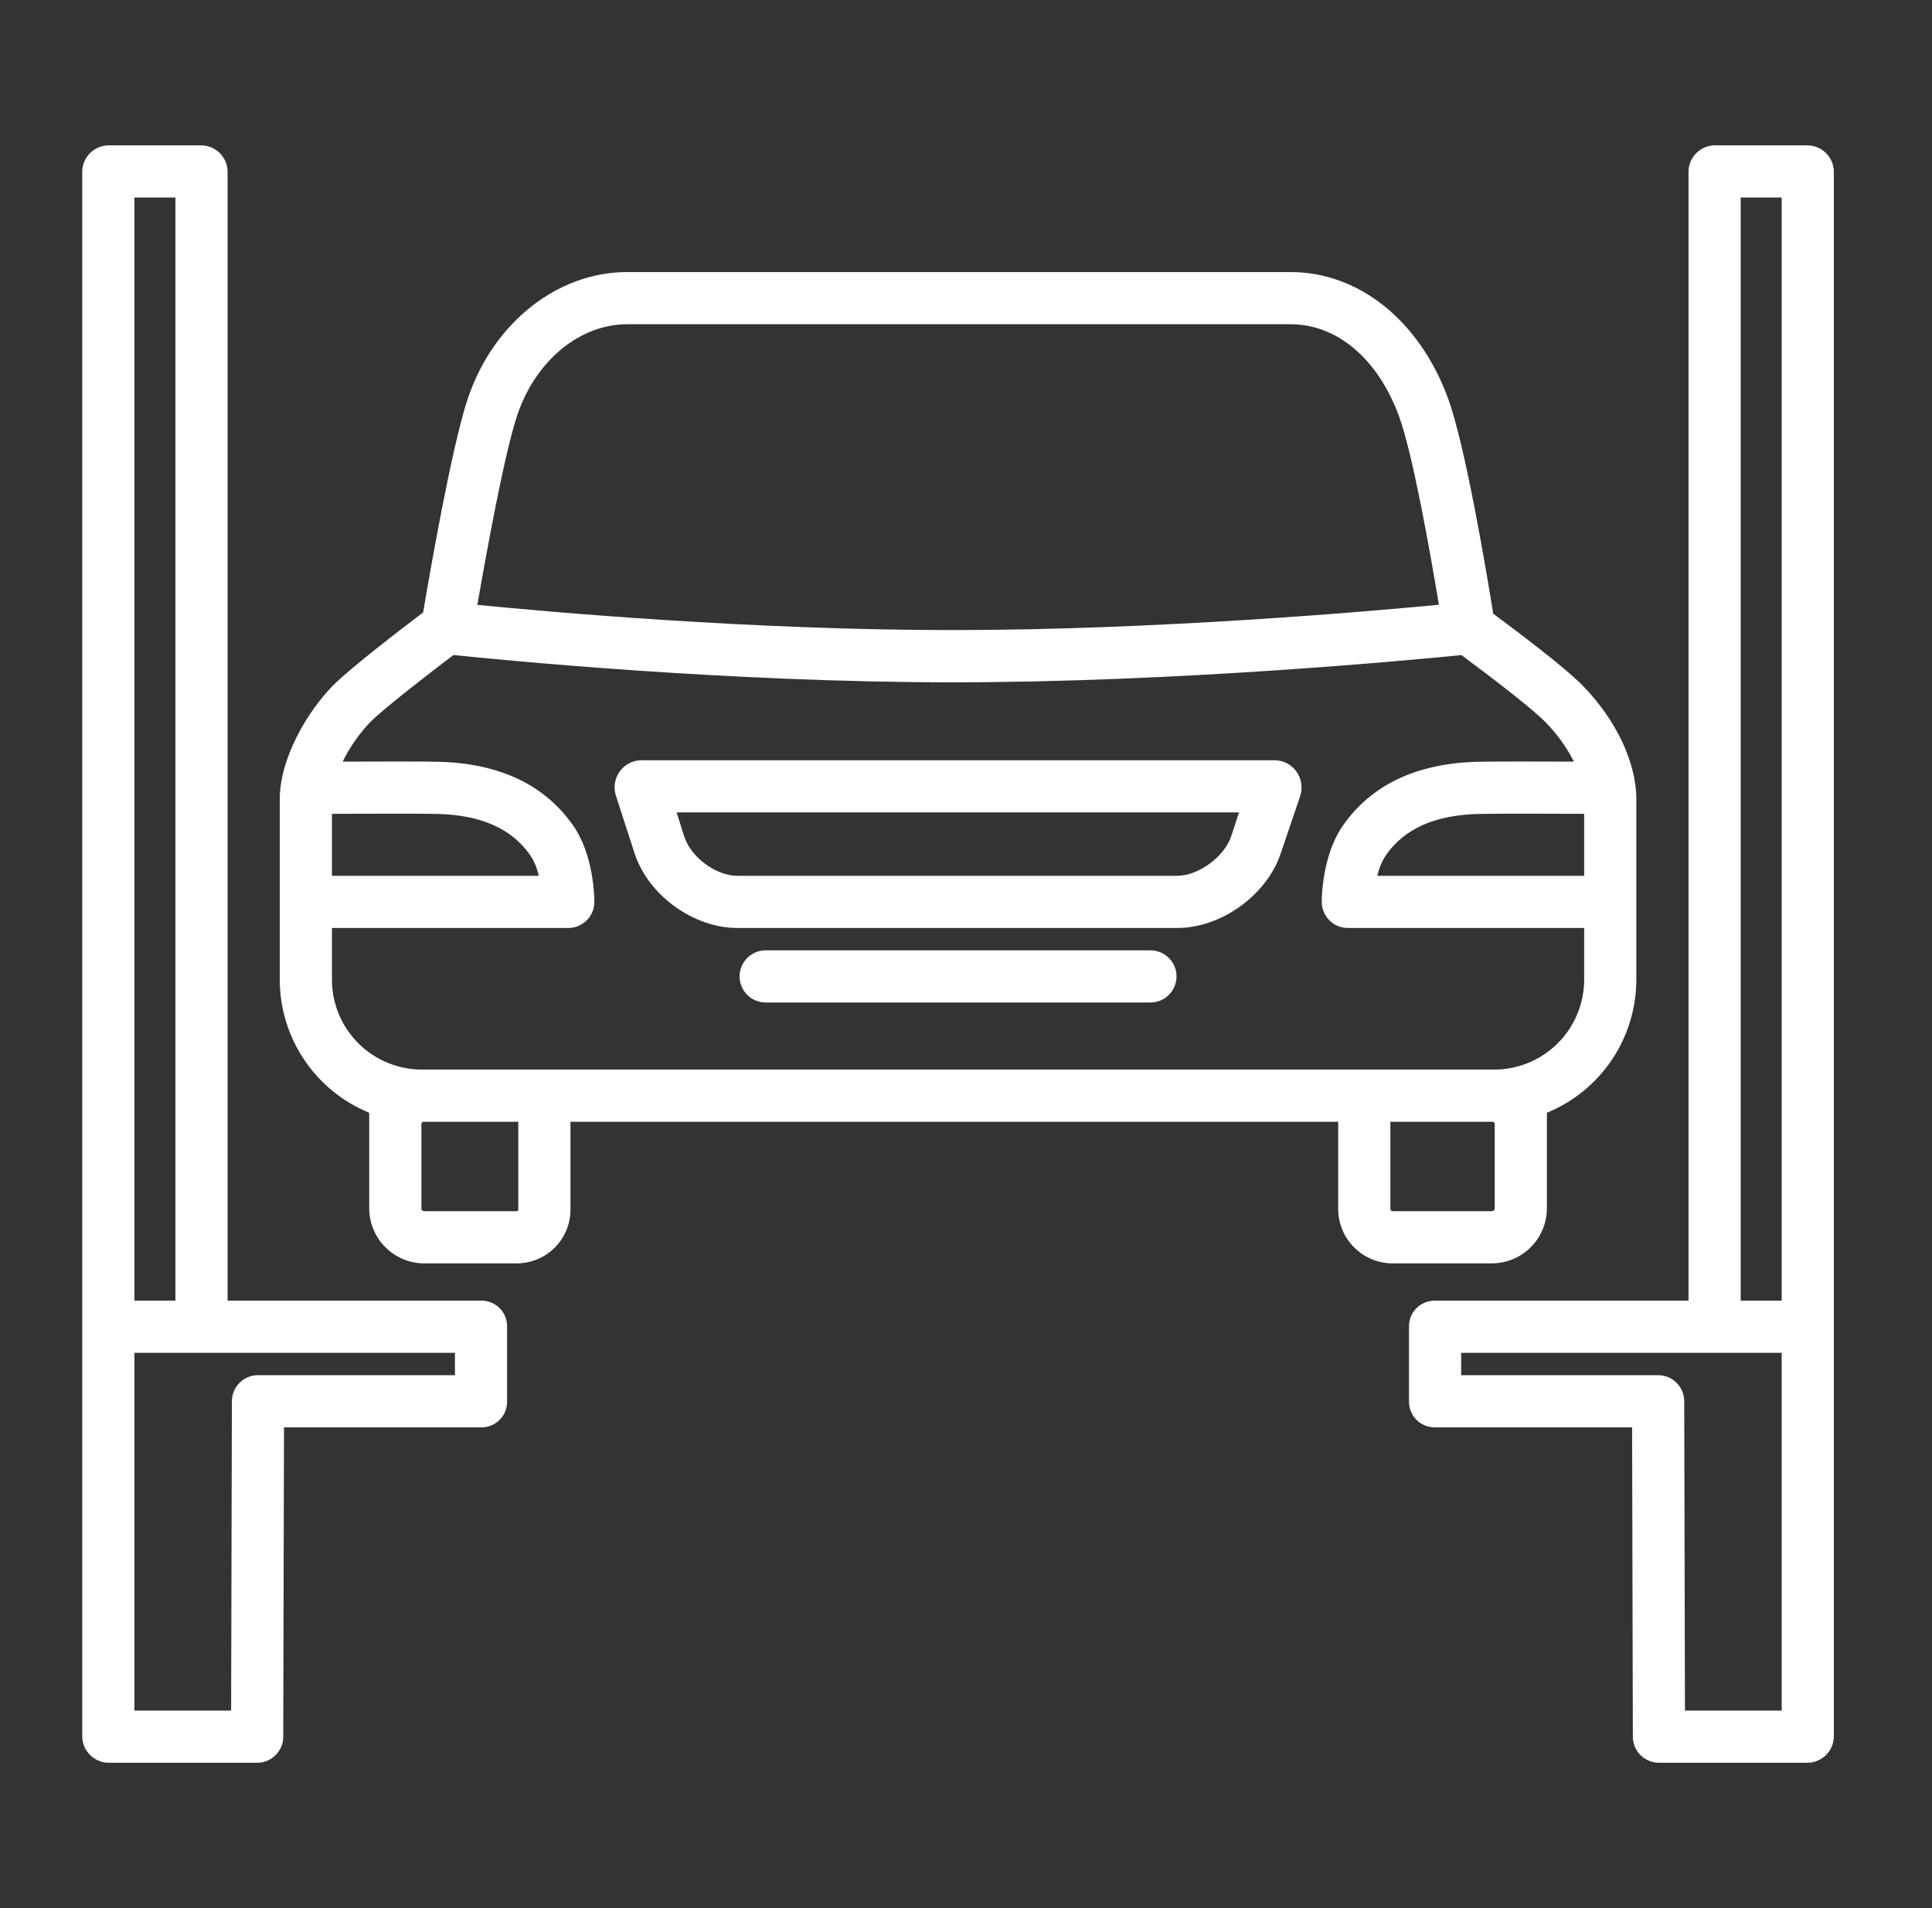
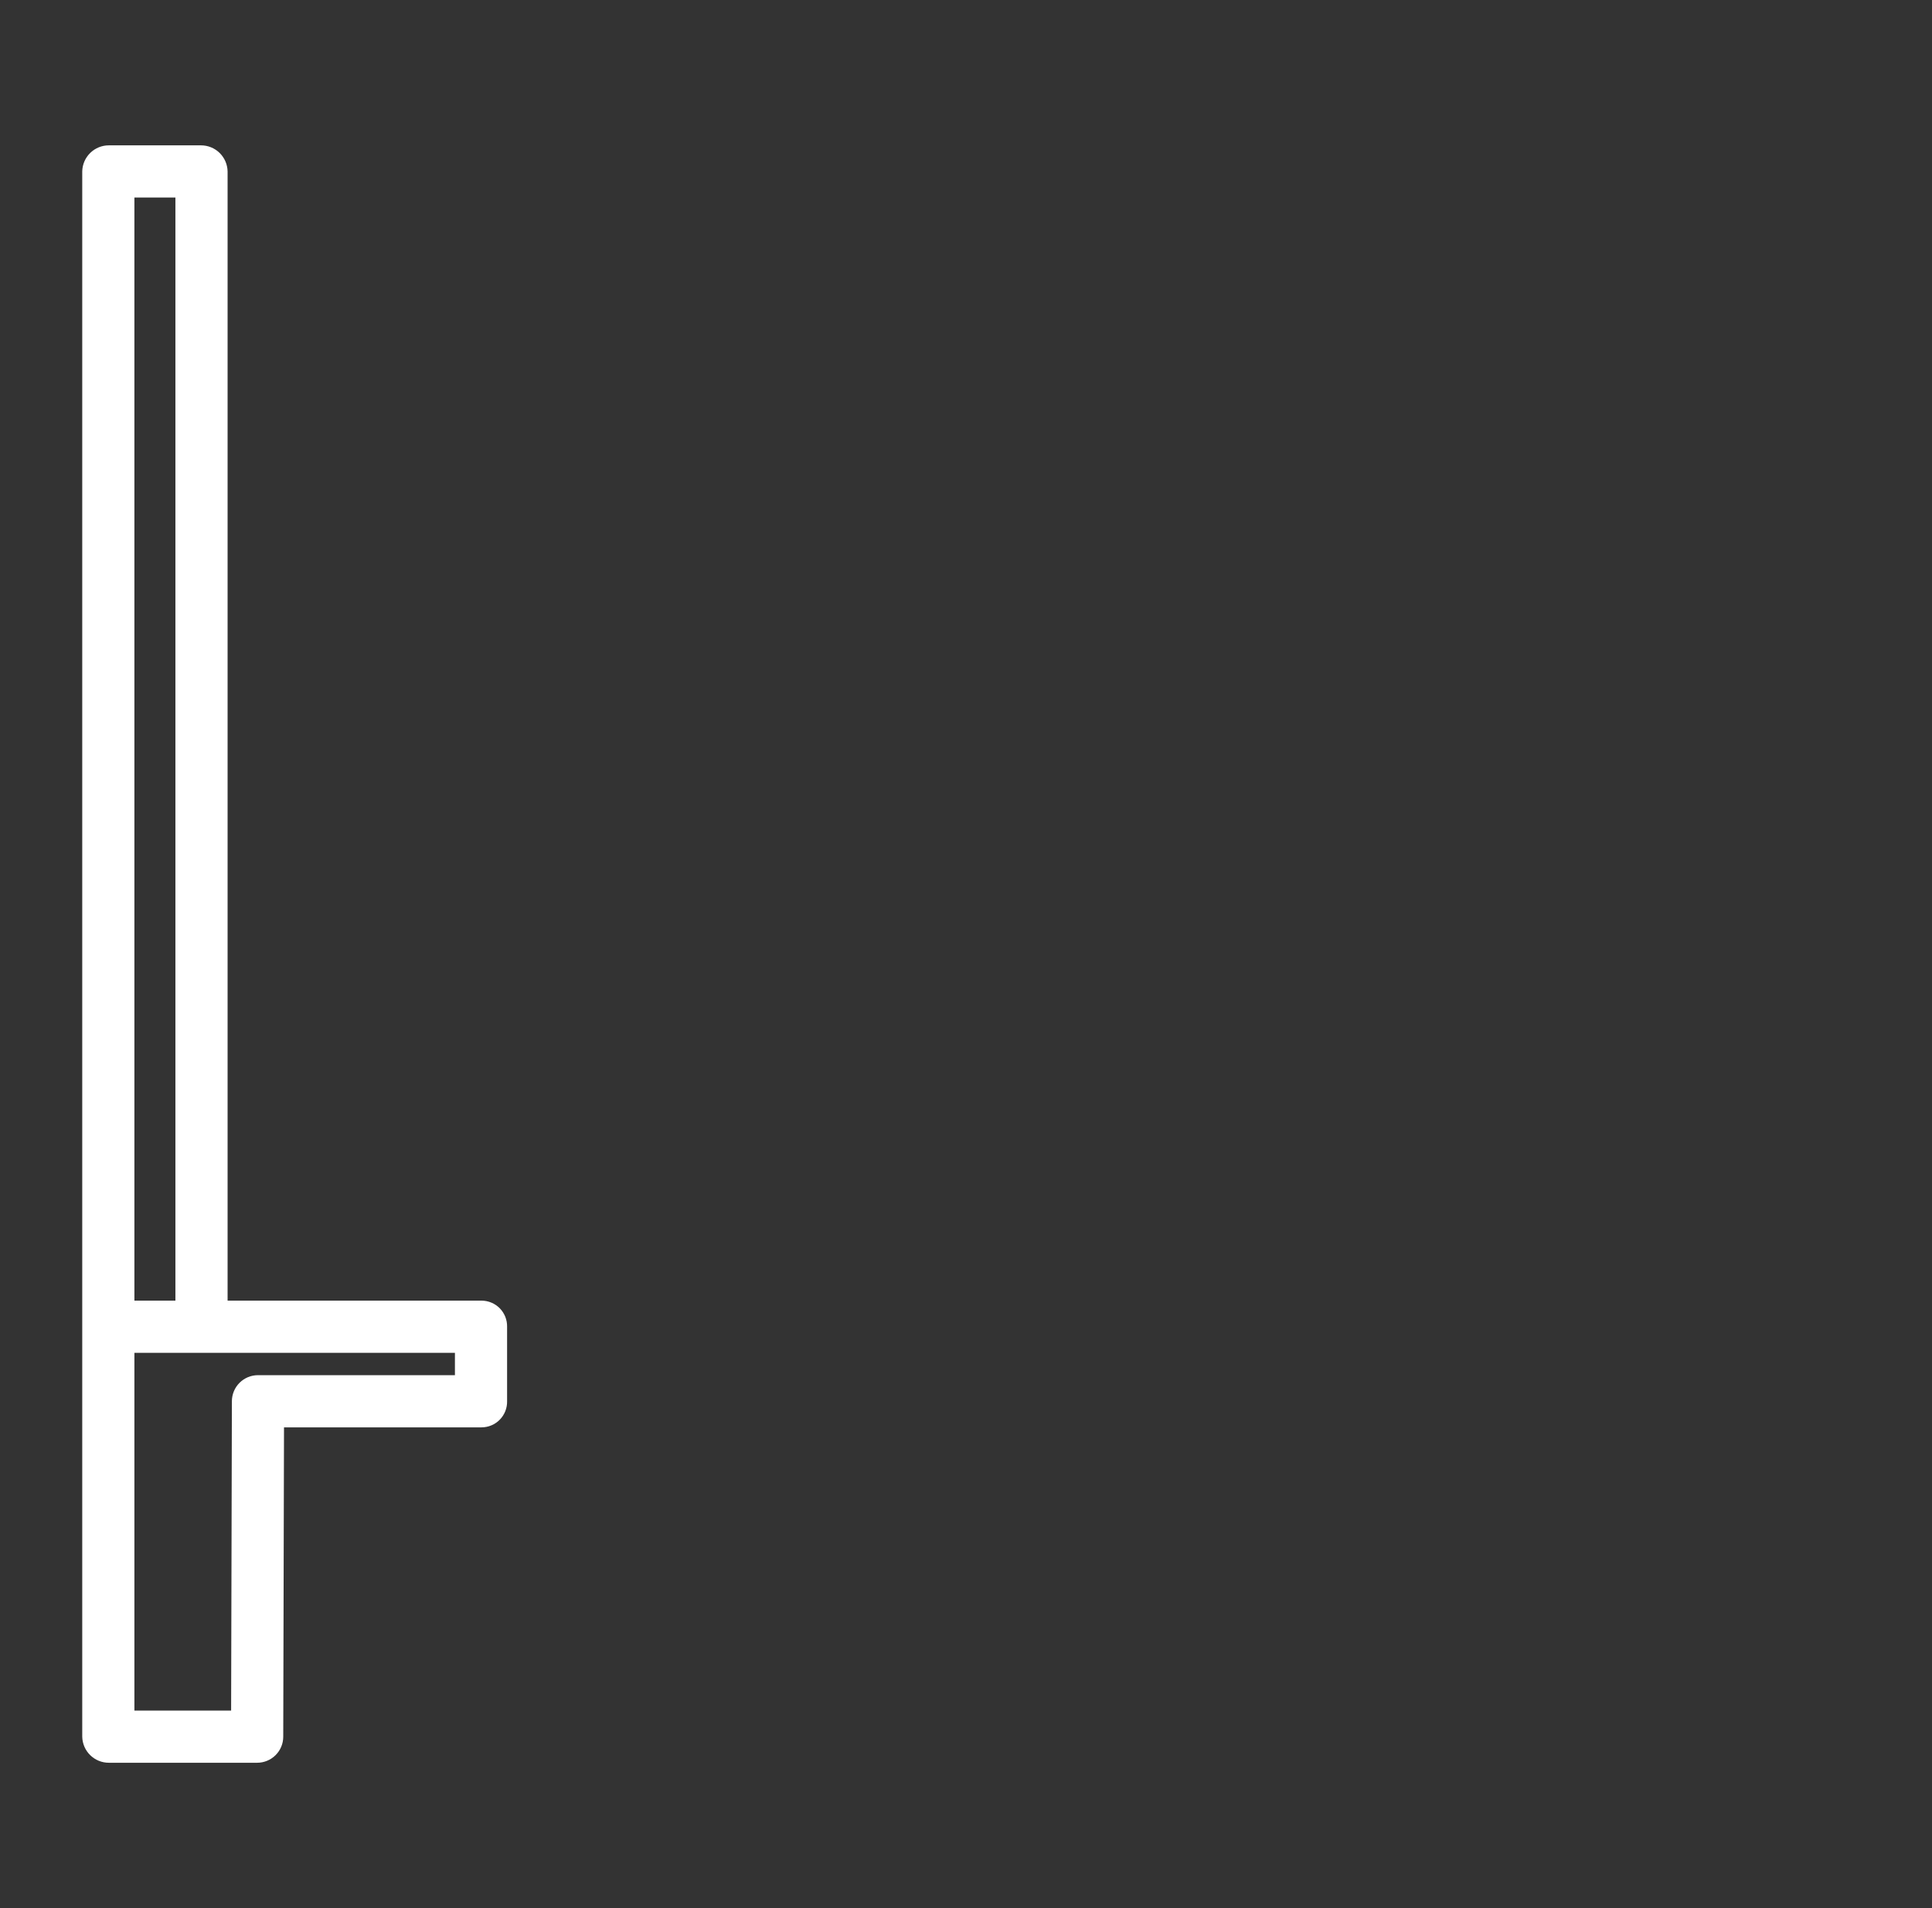
<svg xmlns="http://www.w3.org/2000/svg" width="81" height="80" viewBox="0 0 81 80" fill="none">
  <rect x="0" y="0" width="81" height="80" fill="#333333" stroke="none" />
  <path d="M4.566 73.906H10.782C11.071 73.906 11.349 73.791 11.554 73.587C11.759 73.382 11.875 73.105 11.875 72.815L11.907 59.844H20.191C20.333 59.843 20.474 59.815 20.605 59.759C20.736 59.704 20.855 59.623 20.954 59.521C21.054 59.419 21.132 59.298 21.185 59.166C21.237 59.034 21.263 58.892 21.26 58.75V55.625C21.263 55.483 21.237 55.341 21.185 55.209C21.132 55.077 21.054 54.956 20.955 54.854C20.855 54.752 20.736 54.671 20.605 54.616C20.474 54.56 20.333 54.532 20.191 54.531H9.542V7.188C9.536 6.895 9.416 6.616 9.207 6.412C8.998 6.207 8.716 6.093 8.424 6.094H4.566C4.273 6.093 3.992 6.207 3.783 6.412C3.574 6.616 3.453 6.895 3.448 7.188V72.812C3.453 73.105 3.574 73.384 3.783 73.588C3.992 73.793 4.273 73.907 4.566 73.906ZM5.635 8.281H7.354V54.531H5.635V8.281ZM5.635 56.719H19.073V57.656H10.816C10.526 57.656 10.248 57.771 10.043 57.976C9.838 58.18 9.723 58.458 9.722 58.747L9.69 71.719H5.635V56.719Z" fill="white" />
-   <path d="M59.073 55.625V58.75C59.07 58.892 59.096 59.034 59.148 59.166C59.201 59.298 59.279 59.419 59.379 59.521C59.478 59.623 59.597 59.704 59.728 59.759C59.859 59.815 60 59.843 60.143 59.844H68.427L68.458 72.815C68.458 73.105 68.574 73.382 68.779 73.587C68.984 73.791 69.262 73.906 69.552 73.906H75.767C76.06 73.907 76.341 73.793 76.55 73.588C76.76 73.384 76.88 73.105 76.885 72.812V7.188C76.88 6.895 76.76 6.616 76.55 6.412C76.341 6.207 76.06 6.093 75.768 6.094H71.909C71.617 6.093 71.336 6.207 71.126 6.412C70.917 6.616 70.797 6.895 70.792 7.188V54.531H60.143C60 54.532 59.859 54.56 59.728 54.616C59.597 54.671 59.478 54.752 59.379 54.854C59.279 54.956 59.201 55.077 59.148 55.209C59.096 55.341 59.07 55.483 59.073 55.625ZM72.979 8.281H74.698V54.531H72.979V8.281ZM61.26 56.719H74.698V71.719H70.643L70.612 58.747C70.611 58.458 70.495 58.18 70.29 57.976C70.085 57.771 69.808 57.656 69.518 57.656H61.26V56.719Z" fill="white" />
-   <path d="M26.607 35.782C27.179 37.532 29.069 38.906 30.909 38.906H49.359C51.194 38.906 53.094 37.542 53.686 35.804L54.51 33.38C54.566 33.211 54.581 33.03 54.556 32.854C54.531 32.677 54.465 32.508 54.363 32.362C54.264 32.216 54.131 32.097 53.977 32.012C53.822 31.928 53.65 31.881 53.474 31.875H26.859C26.684 31.881 26.514 31.928 26.36 32.012C26.206 32.095 26.074 32.213 25.973 32.356C25.872 32.499 25.806 32.664 25.78 32.837C25.753 33.01 25.767 33.186 25.82 33.353L26.607 35.782ZM51.947 34.062L51.615 35.071C51.327 35.917 50.252 36.719 49.359 36.719H30.909C30.006 36.719 28.967 35.933 28.687 35.075L28.367 34.062H51.947Z" fill="white" />
-   <path d="M15.479 46.653V50.661C15.48 50.966 15.541 51.268 15.659 51.55C15.777 51.831 15.949 52.087 16.166 52.301C16.383 52.516 16.641 52.685 16.924 52.8C17.207 52.914 17.509 52.972 17.815 52.969H21.654C21.956 52.97 22.254 52.911 22.532 52.795C22.811 52.679 23.063 52.508 23.274 52.293C23.485 52.078 23.65 51.823 23.761 51.542C23.871 51.262 23.924 50.962 23.917 50.661V47.031H56.104V50.661C56.101 50.964 56.158 51.265 56.273 51.546C56.387 51.827 56.556 52.083 56.771 52.297C56.985 52.512 57.24 52.682 57.521 52.798C57.801 52.913 58.102 52.971 58.406 52.969H62.519C62.824 52.972 63.127 52.914 63.41 52.8C63.693 52.685 63.95 52.516 64.167 52.301C64.384 52.087 64.557 51.831 64.675 51.55C64.793 51.268 64.854 50.966 64.854 50.661V46.653C65.96 46.201 66.907 45.43 67.575 44.439C68.242 43.448 68.6 42.281 68.604 41.086V33.512C68.604 31.976 67.769 30.2 66.37 28.76C65.602 27.97 63.5 26.392 62.604 25.73C62.348 24.134 61.438 18.656 60.694 16.66C59.49 13.424 56.964 11.406 54.102 11.406H26.292C23.373 11.406 20.694 13.529 19.624 16.677C18.949 18.662 18.017 24.033 17.74 25.677C16.901 26.312 14.676 28.015 13.959 28.743C12.885 29.835 11.729 31.795 11.729 33.512V41.086C11.733 42.281 12.091 43.448 12.759 44.439C13.426 45.43 14.373 46.201 15.479 46.653ZM21.729 50.661C21.729 50.744 21.737 50.781 21.654 50.781H17.815C17.732 50.781 17.667 50.744 17.667 50.661V47.096C17.667 47.096 17.715 47.031 17.741 47.031H21.729V50.661ZM62.667 50.661C62.667 50.744 62.602 50.781 62.519 50.781H58.406C58.323 50.781 58.292 50.744 58.292 50.661V47.031H62.592C62.618 47.031 62.667 47.096 62.667 47.096V50.661ZM66.417 34.121V36.719H57.747C57.811 36.419 57.928 36.133 58.091 35.874C58.872 34.744 60.151 34.172 61.998 34.126C62.692 34.108 65.044 34.114 66.417 34.121ZM21.695 17.38C22.463 15.12 24.311 13.594 26.292 13.594H54.102C56.055 13.594 57.754 15.03 58.645 17.424C59.23 18.995 59.984 23.289 60.327 25.355C57.236 25.65 48.408 26.417 39.938 26.417C31.517 26.417 23.032 25.658 20.014 25.36C20.372 23.288 21.15 18.985 21.695 17.38ZM13.917 34.121C15.266 34.115 17.634 34.108 18.336 34.125C20.183 34.172 21.461 34.744 22.243 35.874C22.407 36.133 22.524 36.419 22.587 36.719H13.917V34.121ZM13.917 38.906H23.825C24.115 38.906 24.393 38.791 24.599 38.586C24.804 38.381 24.919 38.103 24.919 37.812C24.919 37.616 24.894 35.861 24.042 34.629C22.851 32.908 20.949 32.003 18.391 31.939C17.731 31.922 15.751 31.927 14.367 31.932C14.665 31.326 15.053 30.769 15.518 30.28C16.064 29.725 17.989 28.237 19.012 27.462C21.033 27.672 30.521 28.607 39.938 28.607C49.31 28.607 59.11 27.681 61.271 27.465C62.285 28.215 64.199 29.665 64.802 30.285C65.279 30.77 65.679 31.326 65.988 31.932C64.589 31.927 62.6 31.922 61.943 31.939C59.384 32.003 57.483 32.908 56.292 34.629C55.439 35.861 55.415 37.616 55.415 37.812C55.415 38.103 55.53 38.381 55.735 38.586C55.94 38.791 56.218 38.906 56.508 38.906H66.417V41.086C66.415 41.584 66.314 42.078 66.12 42.537C65.927 42.996 65.644 43.413 65.288 43.762C64.933 44.112 64.511 44.387 64.049 44.573C63.586 44.758 63.091 44.851 62.592 44.844H17.741C17.242 44.851 16.747 44.758 16.285 44.573C15.822 44.387 15.4 44.112 15.045 43.762C14.689 43.413 14.406 42.996 14.213 42.537C14.019 42.078 13.918 41.584 13.917 41.086V38.906Z" fill="white" />
-   <path d="M48.232 39.844H32.101C31.811 39.844 31.533 39.959 31.328 40.164C31.123 40.369 31.008 40.647 31.008 40.938C31.008 41.228 31.123 41.506 31.328 41.711C31.533 41.916 31.811 42.031 32.101 42.031H48.232C48.522 42.031 48.8 41.916 49.005 41.711C49.211 41.506 49.326 41.228 49.326 40.938C49.326 40.647 49.211 40.369 49.005 40.164C48.8 39.959 48.522 39.844 48.232 39.844Z" fill="white" />
</svg>